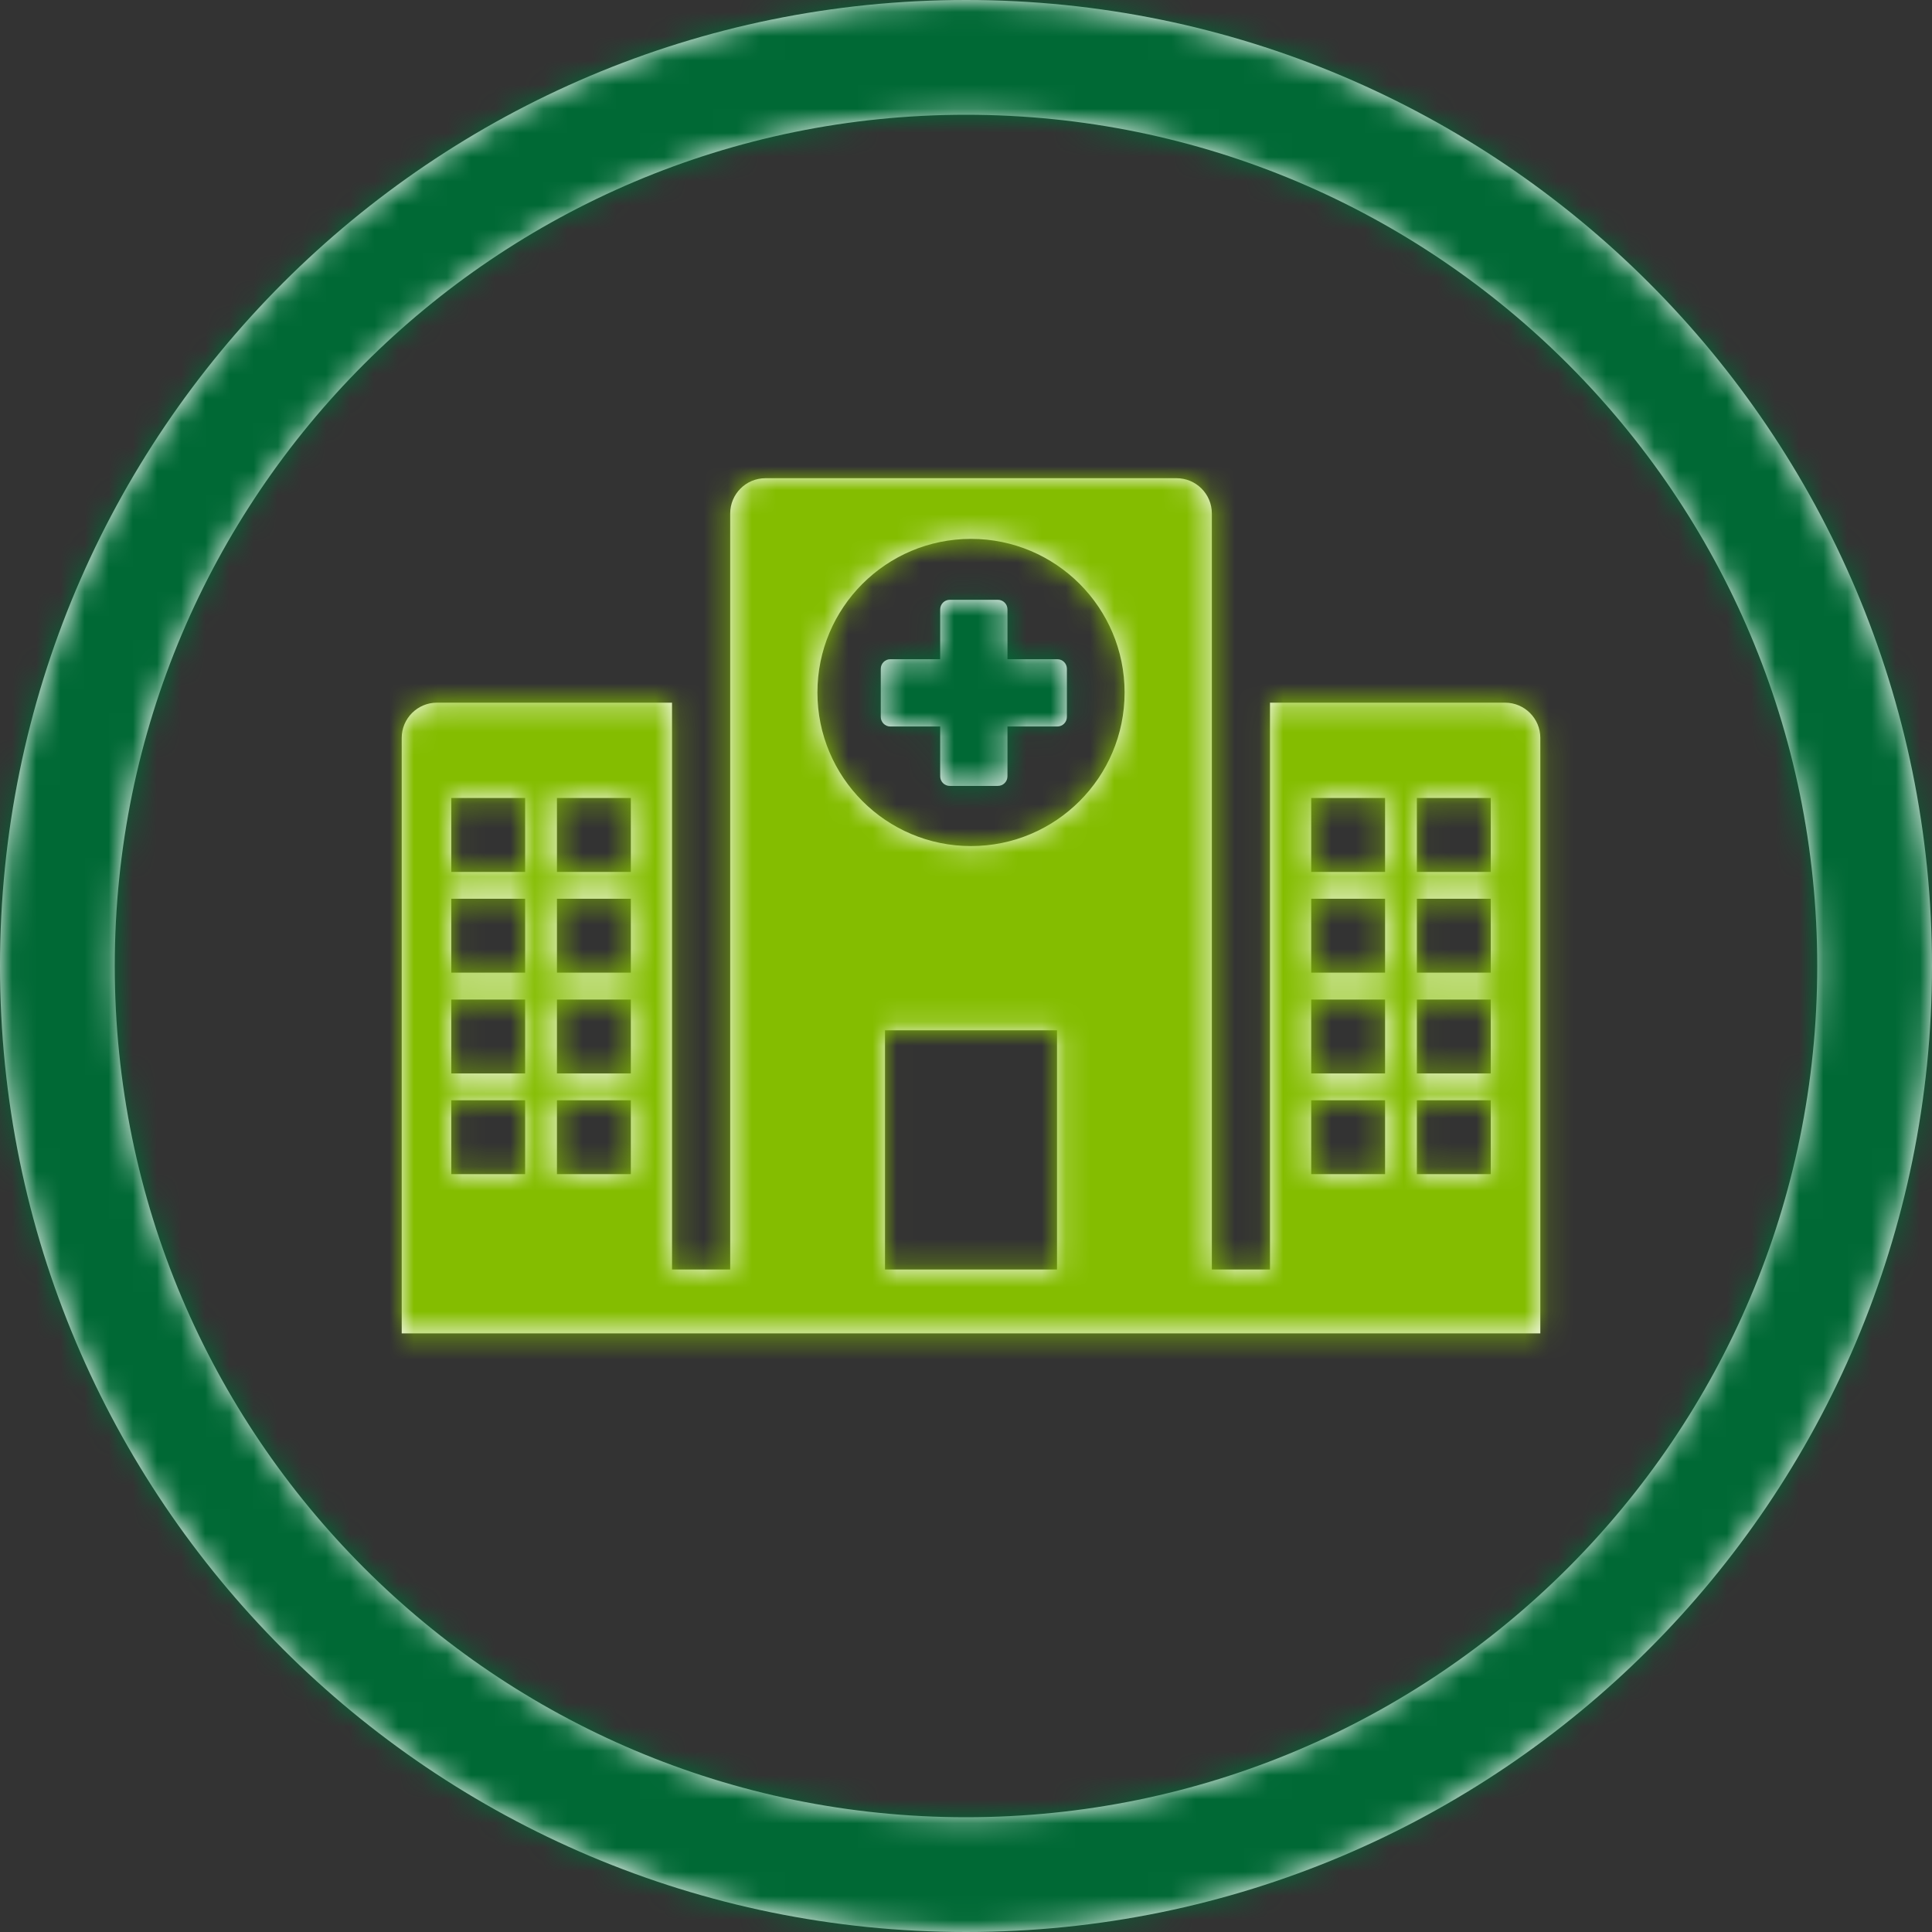
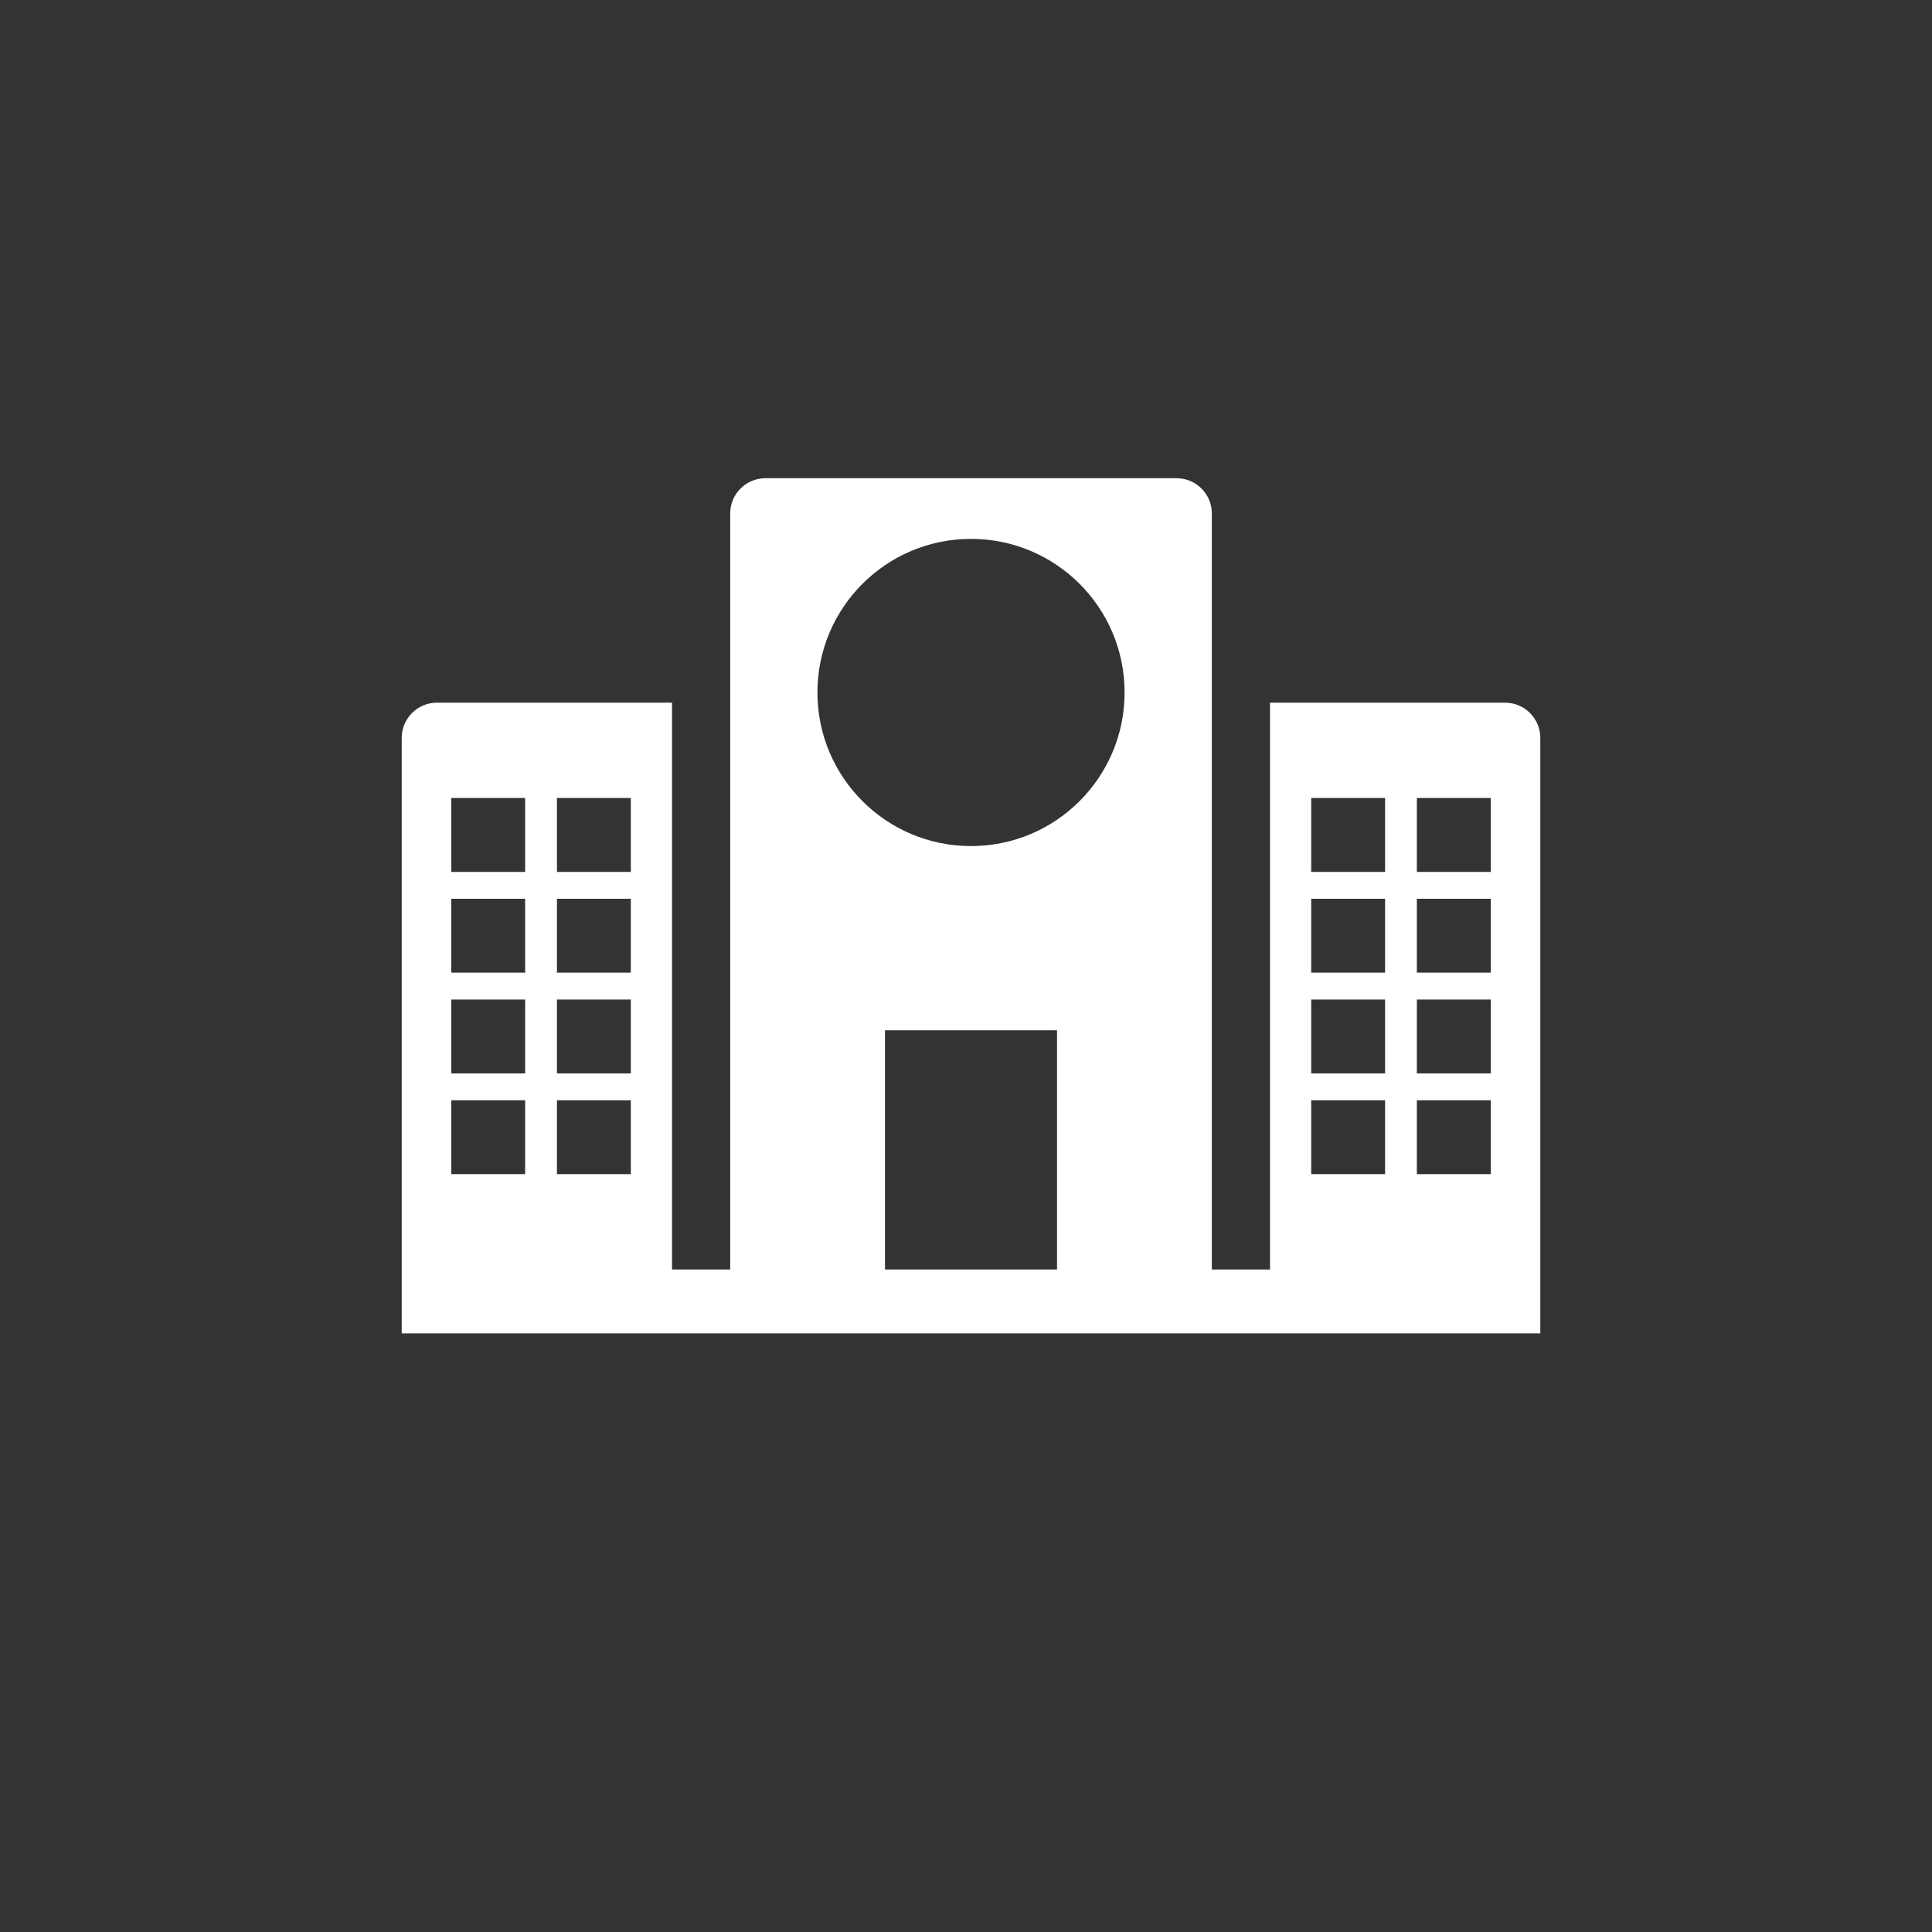
<svg xmlns="http://www.w3.org/2000/svg" xmlns:xlink="http://www.w3.org/1999/xlink" width="80px" height="80px" viewBox="0 0 80 80" version="1.1">
  <rect x="0" y="0" width="80" height="80" fill="#333333" stroke="none" />
  <title>doctors</title>
  <desc>Created with Sketch.</desc>
  <defs>
-     <path d="M40,80 C17.909,80 0,62.091 0,40 C0,17.909 17.909,0 40,0 C62.091,0 80,17.909 80,40 C80,62.091 62.091,80 40,80 Z M40,75.248 C59.467,75.248 75.248,59.467 75.248,40 C75.248,20.533 59.467,4.752 40,4.752 C20.533,4.752 4.752,20.533 4.752,40 C4.752,59.467 20.533,75.248 40,75.248 Z M41.717,27.296 L43.78,27.296 C44,27.296 44.178,27.474 44.178,27.694 L44.178,28.194 L44.178,29.185 L44.178,29.685 C44.178,29.904 44,30.083 43.78,30.083 L41.717,30.083 L41.717,32.145 C41.717,32.365 41.539,32.543 41.319,32.543 L39.329,32.543 C39.109,32.543 38.931,32.365 38.931,32.145 L38.931,30.083 L36.868,30.083 C36.649,30.083 36.471,29.904 36.471,29.685 L36.471,29.185 L36.471,28.194 L36.471,27.694 C36.471,27.474 36.649,27.296 36.868,27.296 L38.931,27.296 L38.931,25.234 C38.931,25.014 39.109,24.836 39.329,24.836 L41.319,24.836 C41.539,24.836 41.717,25.014 41.717,25.234 L41.717,27.296 Z" id="path-1" />
    <path d="M20.012,32.765 L27.135,32.765 L27.135,22.861 L20.012,22.861 L20.012,32.765 Z M23.573,2.512 C27.086,2.512 29.933,5.359 29.933,8.872 C29.933,12.384 27.086,15.232 23.573,15.232 C20.061,15.232 17.214,12.384 17.214,8.872 C17.214,5.359 20.061,2.512 23.573,2.512 L23.573,2.512 Z M2.052,28.817 L5.111,28.817 L5.111,25.758 L2.052,25.758 L2.052,28.817 Z M2.052,24.645 L5.111,24.645 L5.111,21.586 L2.052,21.586 L2.052,24.645 Z M2.052,20.473 L5.111,20.473 L5.111,17.414 L2.052,17.414 L2.052,20.473 Z M2.052,16.302 L5.111,16.302 L5.111,13.242 L2.052,13.242 L2.052,16.302 Z M6.428,28.817 L9.487,28.817 L9.487,25.758 L6.428,25.758 L6.428,28.817 Z M6.428,24.645 L9.487,24.645 L9.487,21.586 L6.428,21.586 L6.428,24.645 Z M6.428,20.473 L9.487,20.473 L9.487,17.414 L6.428,17.414 L6.428,20.473 Z M6.428,16.302 L9.487,16.302 L9.487,13.242 L6.428,13.242 L6.428,16.302 Z M37.66,28.817 L40.719,28.817 L40.719,25.758 L37.66,25.758 L37.66,28.817 Z M37.66,24.645 L40.719,24.645 L40.719,21.586 L37.66,21.586 L37.66,24.645 Z M37.66,20.473 L40.719,20.473 L40.719,17.414 L37.66,17.414 L37.66,20.473 Z M37.66,16.302 L40.719,16.302 L40.719,13.242 L37.66,13.242 L37.66,16.302 Z M42.035,28.817 L45.095,28.817 L45.095,25.758 L42.035,25.758 L42.035,28.817 Z M42.035,24.645 L45.095,24.645 L45.095,21.586 L42.035,21.586 L42.035,24.645 Z M42.035,20.473 L45.095,20.473 L45.095,17.414 L42.035,17.414 L42.035,20.473 Z M42.035,16.302 L45.095,16.302 L45.095,13.242 L42.035,13.242 L42.035,16.302 Z M47.147,32.765 L47.147,10.754 C47.147,9.947 46.493,9.294 45.687,9.294 L35.954,9.294 L35.954,32.765 L33.546,32.765 L33.546,1.46 C33.546,0.654 32.892,-0 32.085,-0 L15.061,-0 C14.255,-0 13.602,0.654 13.602,1.46 L13.602,32.765 L11.193,32.765 L11.193,9.294 L1.46,9.294 C0.654,9.294 0,9.947 0,10.754 L0,32.765 L0,35.411 L47.147,35.411 L47.147,32.765 Z" id="path-3" />
  </defs>
  <g id="Homepage" stroke="none" stroke-width="1" fill="none" fill-rule="evenodd">
    <g id="Homepage_desktop" transform="translate(-1296, -1941)">
      <g id="stats" transform="translate(359, 1941)">
        <g transform="translate(622, 0)" id="2">
          <g transform="translate(315, 0)">
            <g id="doctors">
              <g>
                <g id="green">
                  <mask id="mask-2" fill="white">
                    <use xlink:href="#path-1" />
                  </mask>
                  <use id="Mask" fill="#FFFFFF" fill-rule="nonzero" xlink:href="#path-1" />
                  <g mask="url(#mask-2)" fill="#006935" id="colour">
                    <g transform="translate(0, -7.921)">
-                       <rect x="0" y="0" width="86" height="93" />
-                     </g>
+                       </g>
                  </g>
                </g>
                <g id="light_green" transform="translate(16.634, 19.802)">
                  <mask id="mask-4" fill="white">
                    <use xlink:href="#path-3" />
                  </mask>
                  <use id="Mask" fill="#FFFFFF" xlink:href="#path-3" />
                  <g mask="url(#mask-4)" fill="#84BD00" id="colour">
                    <g transform="translate(-5.545, -5.545)">
-                       <rect x="0" y="0" width="58" height="46" />
-                     </g>
+                       </g>
                  </g>
                </g>
              </g>
            </g>
          </g>
        </g>
      </g>
    </g>
  </g>
</svg>